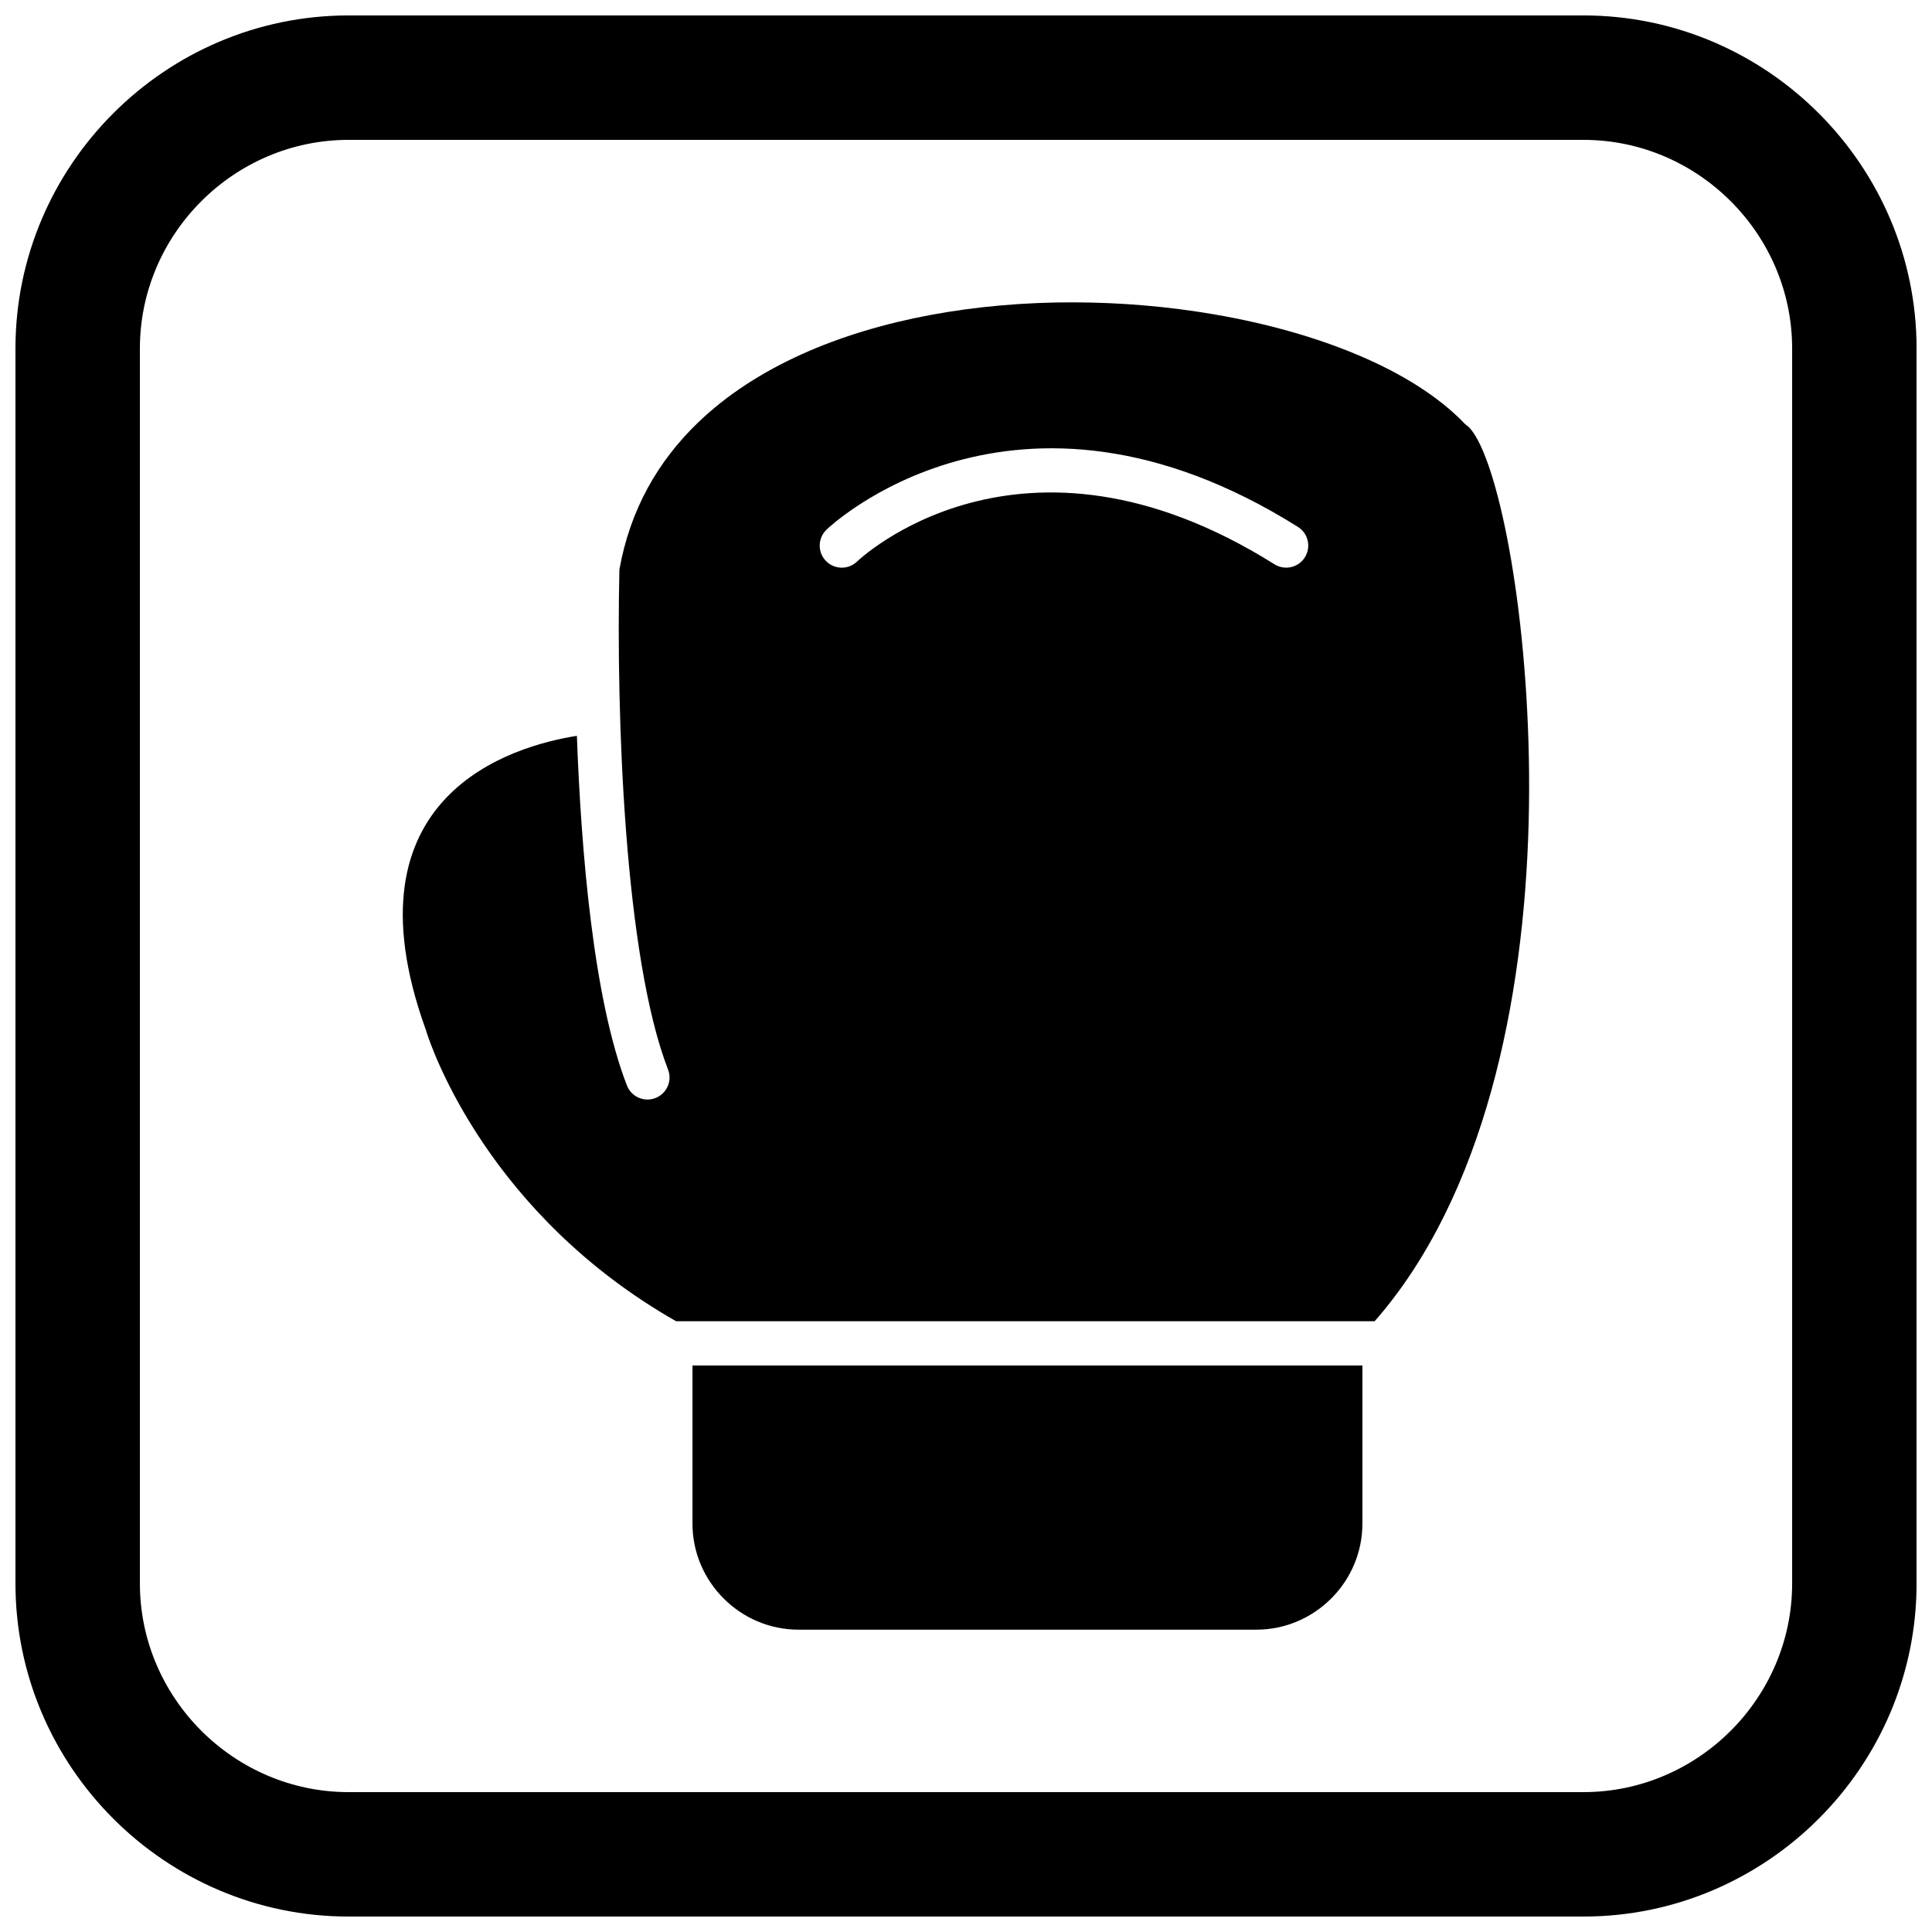
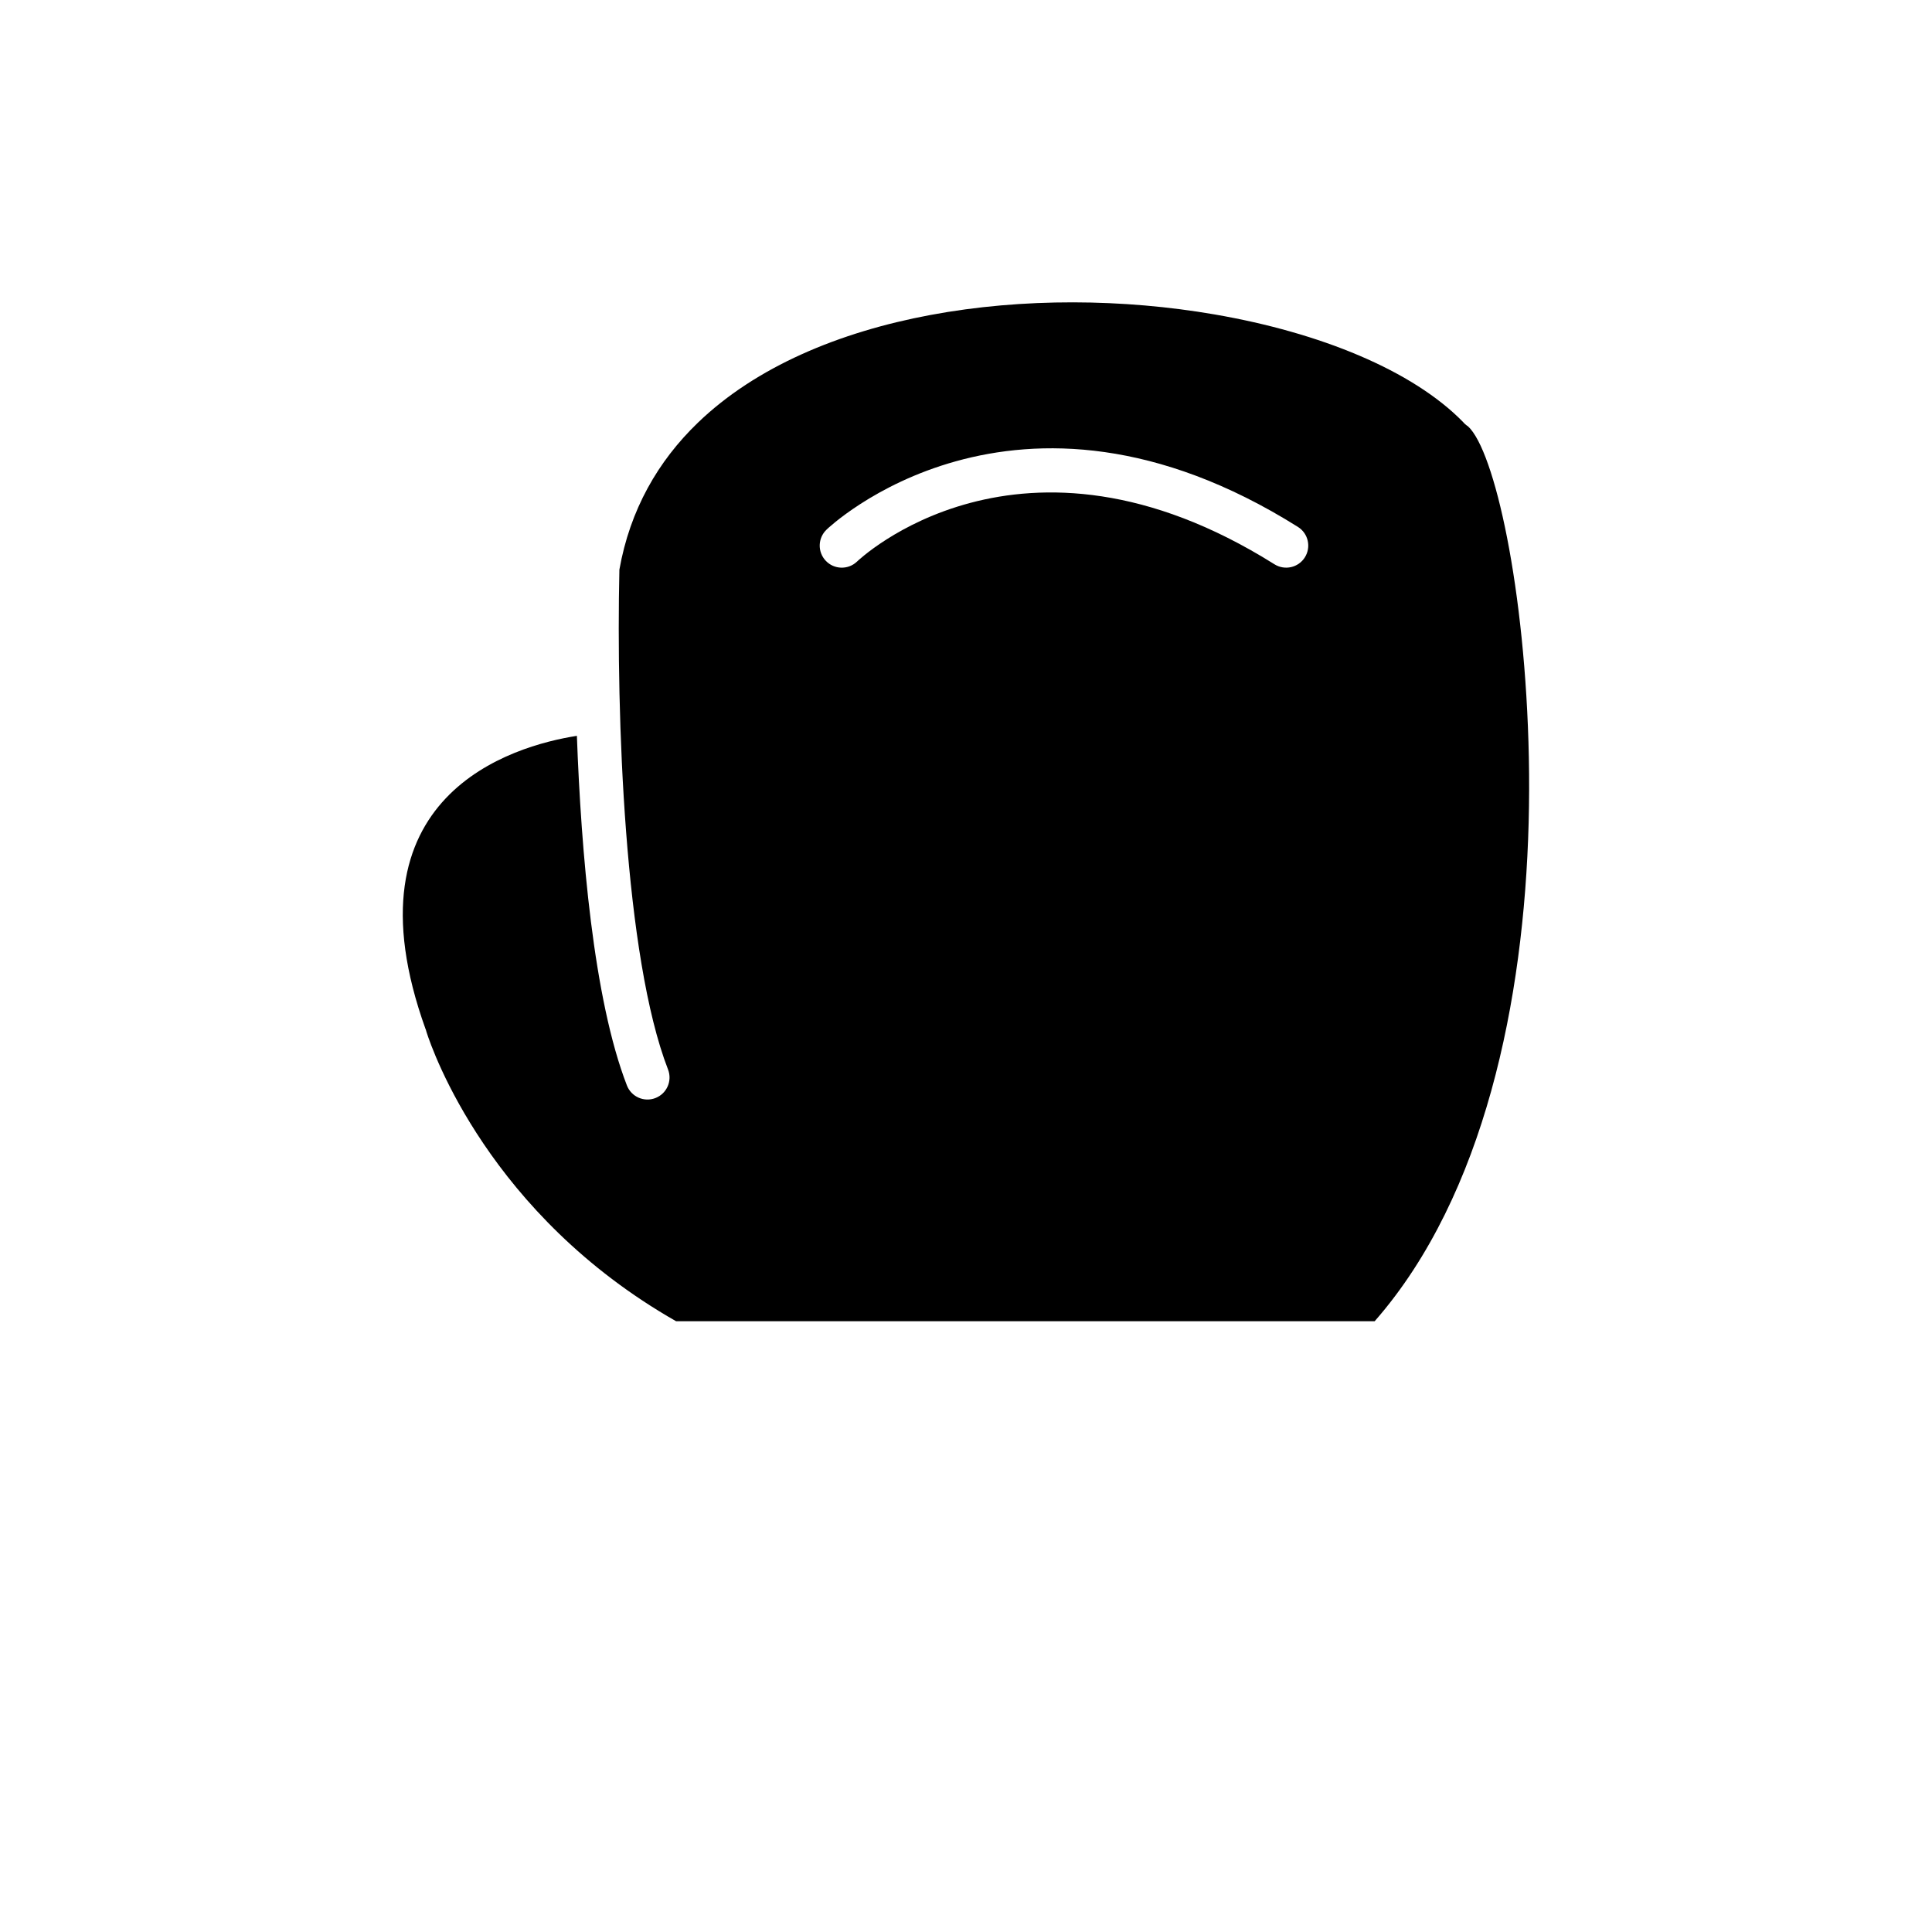
<svg xmlns="http://www.w3.org/2000/svg" width="800px" height="800px" version="1.1" viewBox="144 144 512 512">
  <defs>
    <clipPath id="a">
-       <path d="m148.09 148.09h503.81v503.81h-503.81z" />
-     </clipPath>
+       </clipPath>
  </defs>
  <path d="m363.07 284.33c0.145-0.137 49.699-47.906 124.9-0.688 2.731 1.719 3.551 5.328 1.832 8.062-1.719 2.731-5.328 3.551-8.062 1.832-67.457-42.355-110.53-0.805-110.65-0.688-2.352 2.215-6.055 2.102-8.266-0.25-2.215-2.352-2.102-6.055 0.25-8.266zm-54.926 10.684c-0.863 38.57 1.328 102.59 12.895 132.42 1.164 3.012-0.332 6.394-3.344 7.559-3.012 1.164-6.394-0.332-7.559-3.344-8.883-22.906-12.129-61.996-13.254-92.645-16.863 2.644-62.461 15.605-40.082 77.777l0.023-0.008c0.09 0.25 0.16 0.5 0.215 0.754 1.57 4.906 16.668 48.422 66.125 76.609h185.14c3.723-4.246 7.125-8.781 10.234-13.559 24.422-37.504 31.531-90.438 30.625-135.79-0.895-44.789-9.113-81.367-16.117-87.797-0.051-0.047 0.008-0.016-0.027-0.039l-0.016 0.012c-0.496-0.324-0.926-0.707-1.289-1.141-13.332-13.633-37.758-23.652-65.832-28.492-24.137-4.16-50.773-4.434-75.309 0.145-24.172 4.512-46.23 13.723-61.621 28.543-10.559 10.168-18 23.062-20.816 38.996z" fill-rule="evenodd" />
-   <path d="m355.62 575.88h121.32c7.723 0 14.75-3.164 19.848-8.262 5.098-5.098 8.262-12.125 8.262-19.848v-41.906h-177.54v41.906c0 7.723 3.164 14.75 8.262 19.848 5.098 5.098 12.125 8.262 19.848 8.262z" fill-rule="evenodd" />
  <g clip-path="url(#a)">
-     <path d="m236.37 148.09h327.27c48.551 0 88.273 39.723 88.273 88.273v327.27c0 48.551-39.723 88.273-88.273 88.273h-327.27c-48.551 0-88.273-39.723-88.273-88.273v-327.27c0-48.551 39.723-88.273 88.273-88.273zm0 32.977c-30.348 0-55.297 24.949-55.297 55.297v327.27c0 30.348 24.949 55.297 55.297 55.297h327.27c30.348 0 55.297-24.949 55.297-55.297v-327.27c0-30.348-24.949-55.297-55.297-55.297z" fill-rule="evenodd" />
-   </g>
+     </g>
</svg>